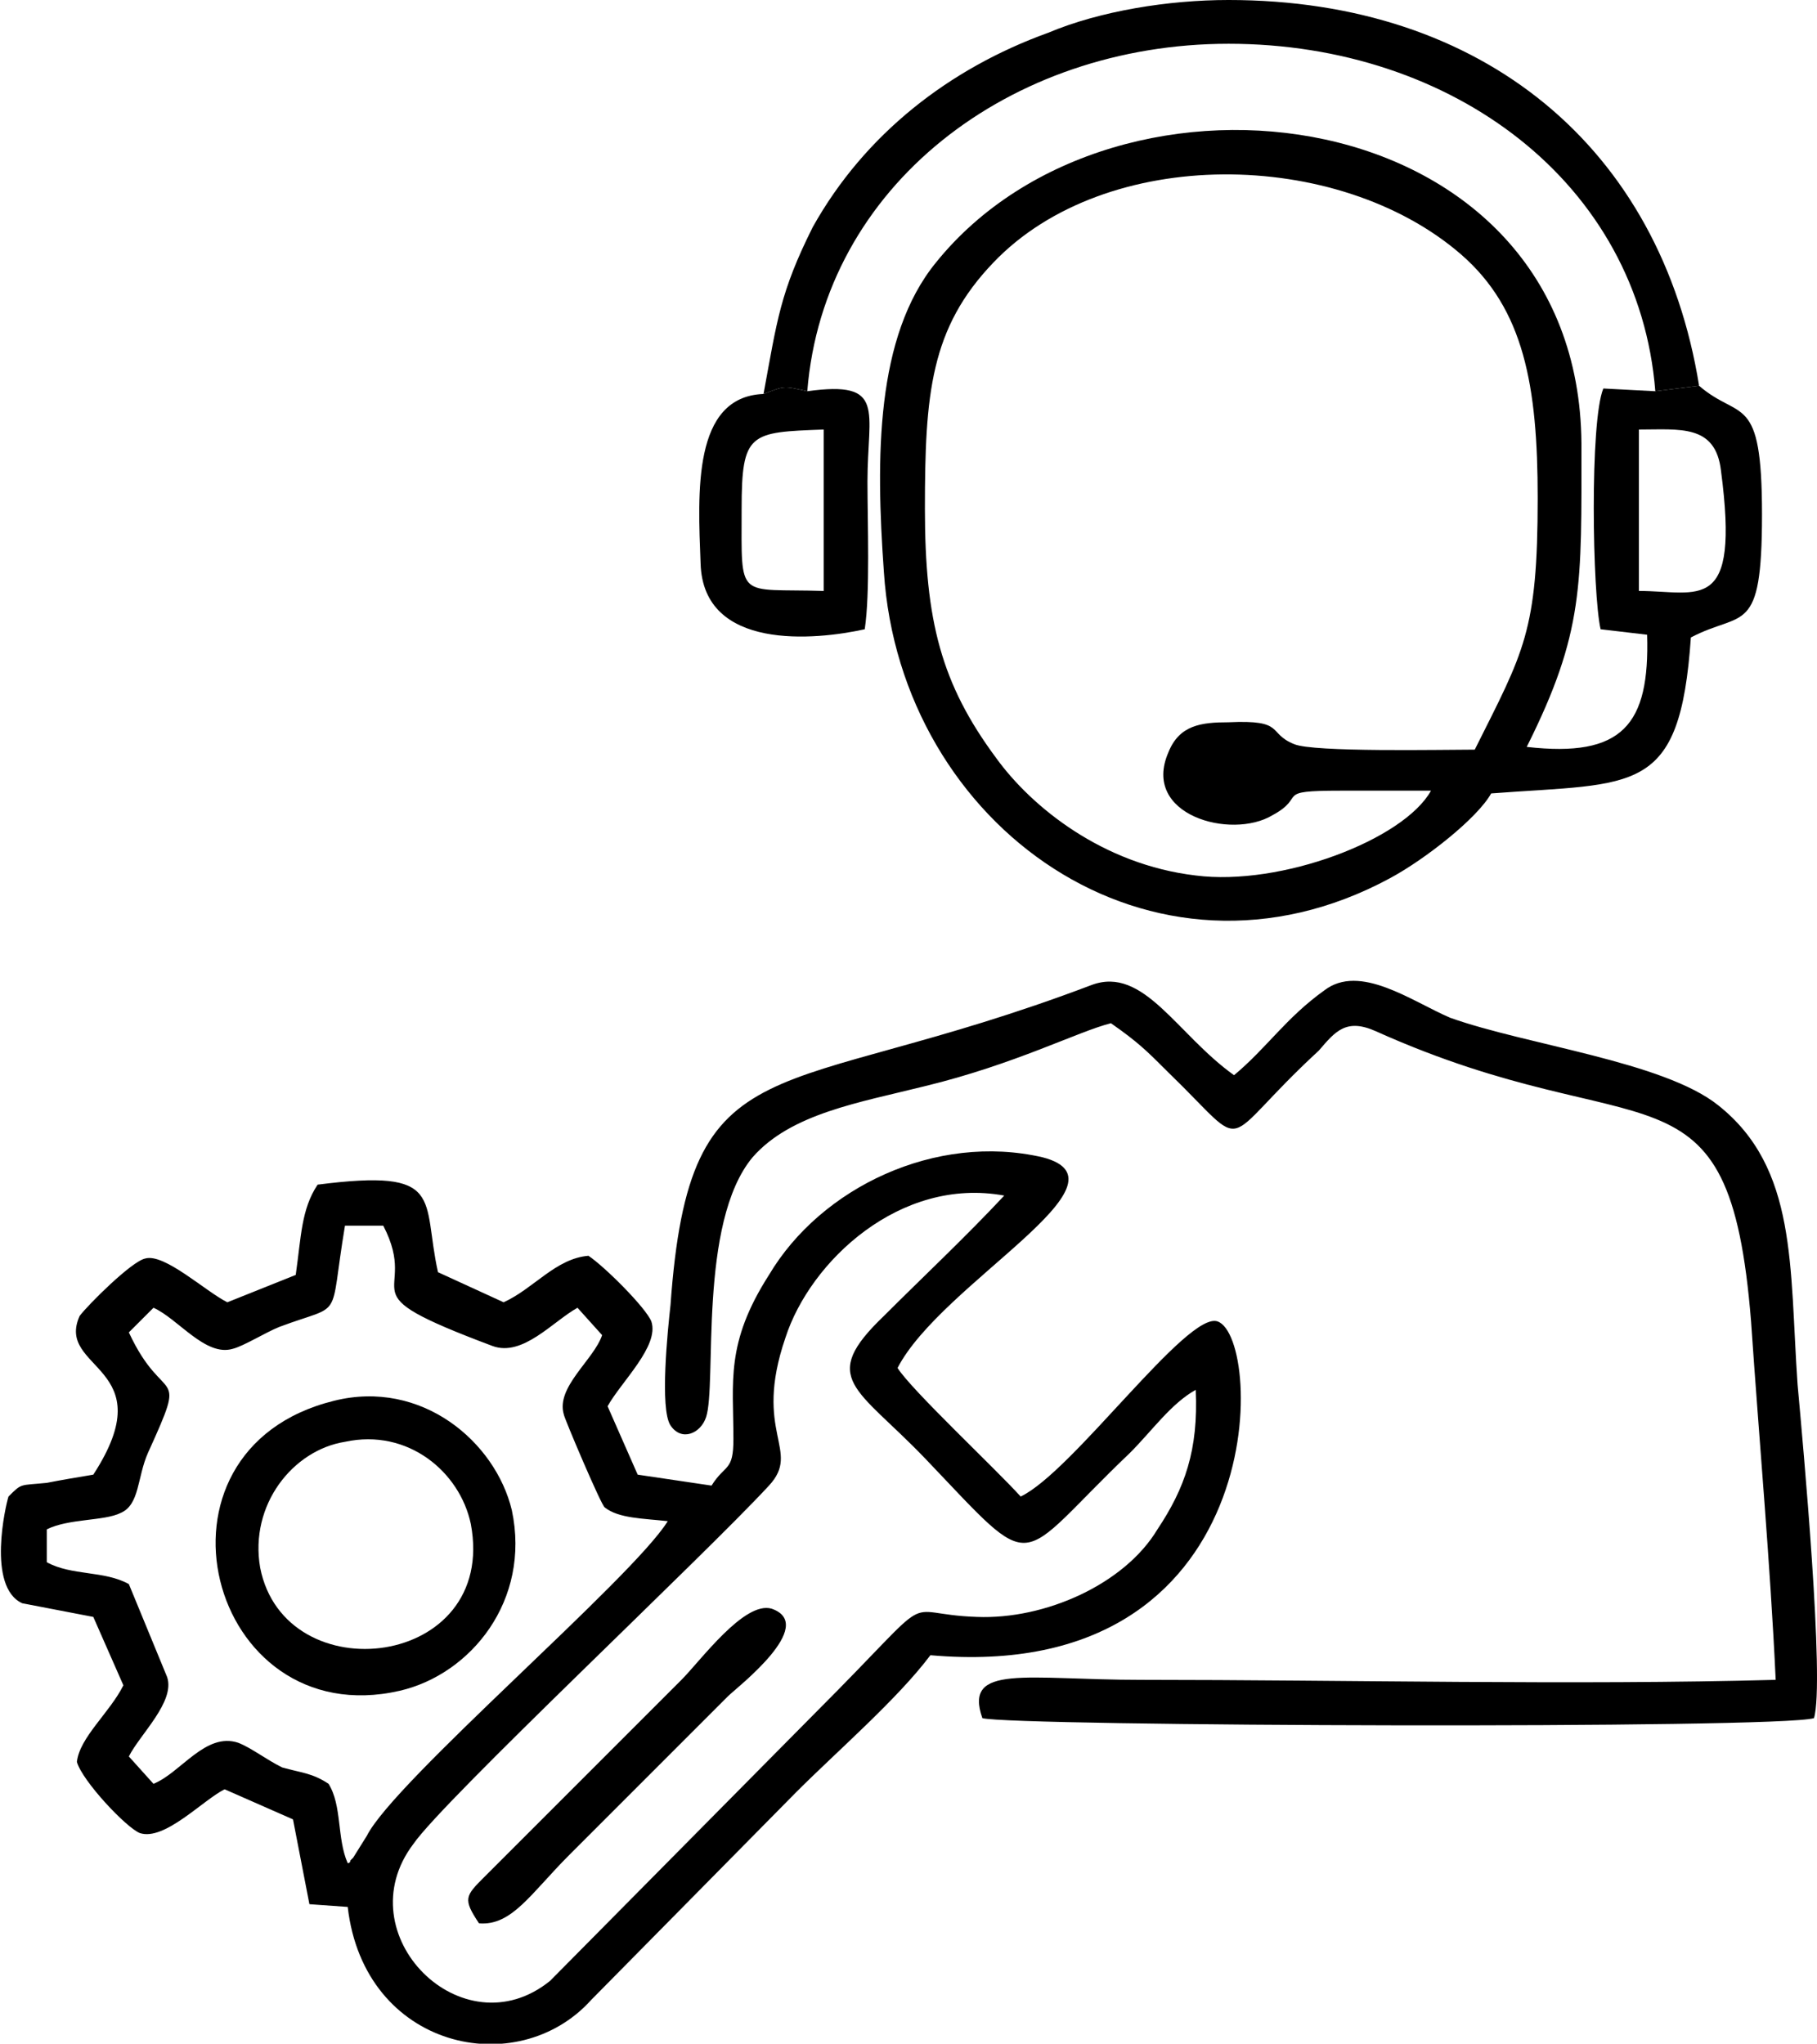
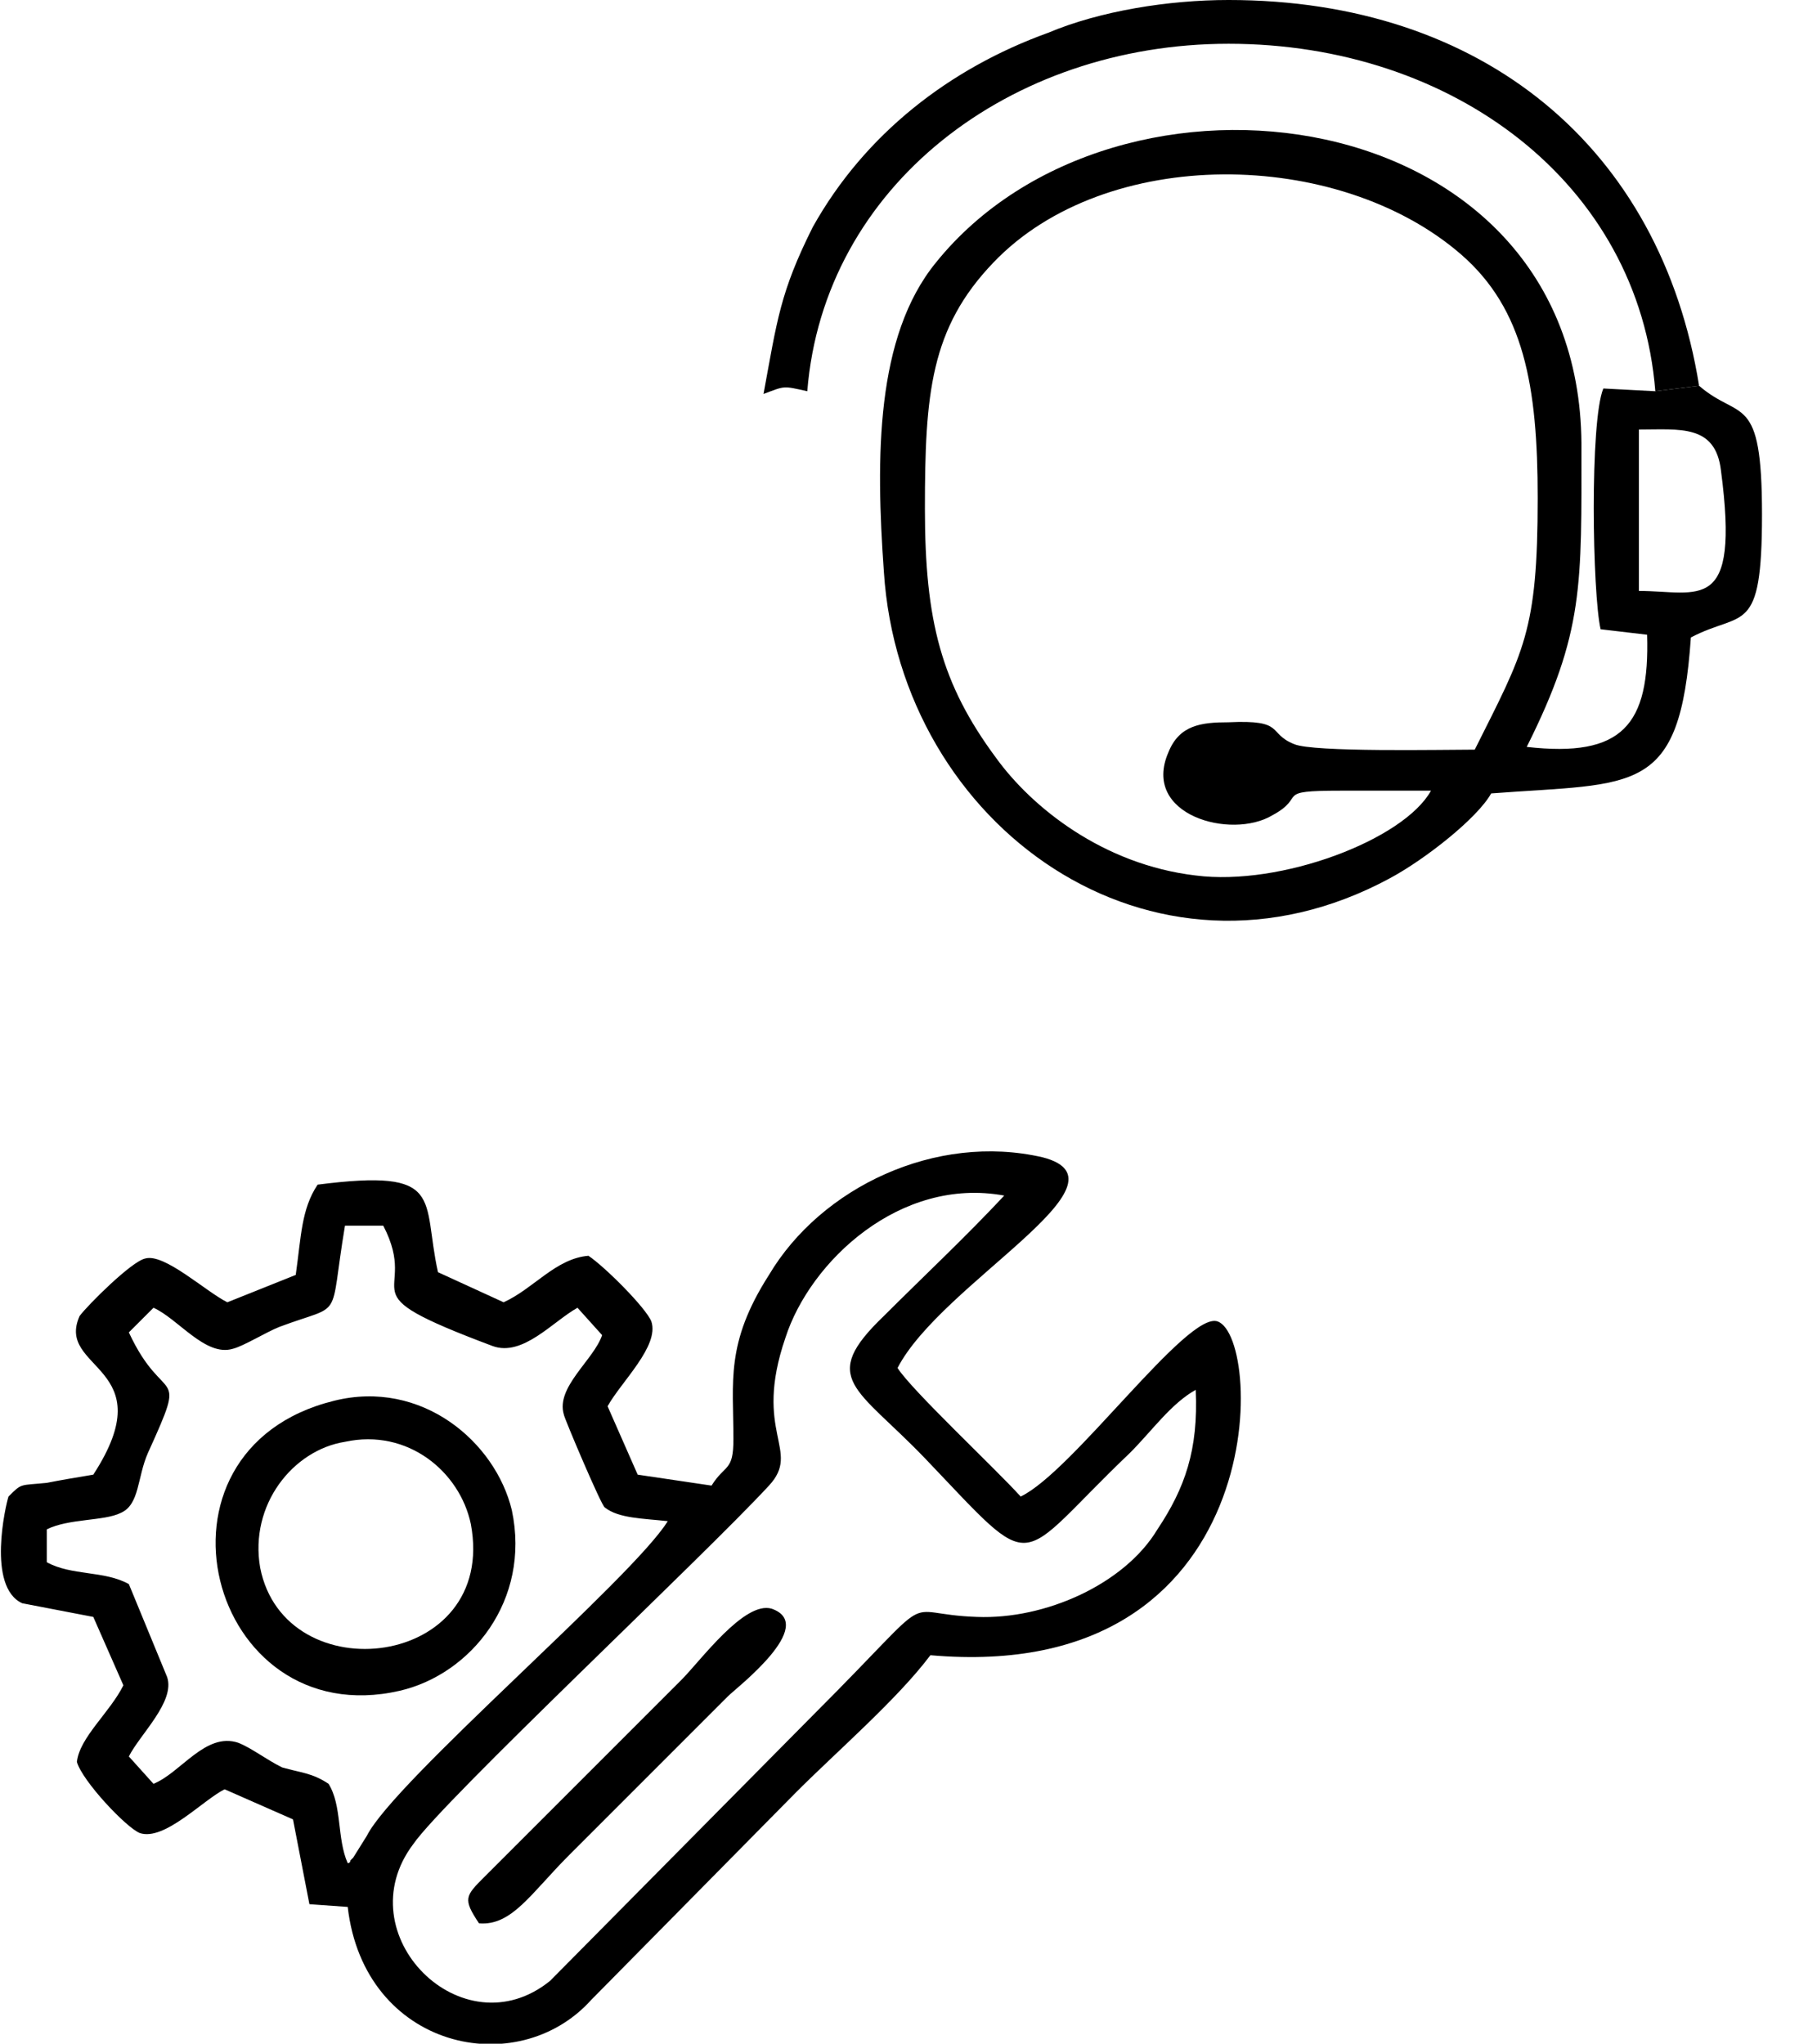
<svg xmlns="http://www.w3.org/2000/svg" xml:space="preserve" width="26.122mm" height="29.378mm" version="1.1" style="shape-rendering:geometricPrecision; text-rendering:geometricPrecision; image-rendering:optimizeQuality; fill-rule:evenodd; clip-rule:evenodd" viewBox="0 0 664 747">
  <defs>
    <style type="text/css">
   
    .fil1 {fill:none}
    .fil0 {fill:black}
   
  </style>
  </defs>
  <g id="Layer_x0020_1">
    <path class="fil0" d="M47 487l9 -9c9,4 19,18 29,15 4,-1 12,-6 17,-8 24,-9 18,-1 24,-37l14 0c14,27 -16,23 40,44 11,4 22,-9 31,-14l9 10c-3,9 -17,19 -14,29 0,1 14,34 15,34 5,4 14,4 23,5 -13,21 -100,95 -110,115l-5 8c0,0 -1,1 -1,1 0,0 0,1 -1,1 -4,-9 -2,-21 -7,-29 -6,-4 -10,-4 -17,-6 -6,-3 -11,-7 -16,-9 -12,-4 -21,11 -31,15l-9 -10c4,-8 17,-20 14,-29 0,0 -14,-34 -14,-34 -9,-5 -21,-3 -30,-8l0 -12c8,-4 21,-3 27,-6 7,-3 6,-13 10,-22 15,-33 6,-16 -7,-44zm390 21c1,22 -4,36 -14,51 -12,20 -41,33 -66,32 -30,-1 -12,-12 -59,35l-97 98c-32,26 -75,-17 -50,-50 11,-16 106,-105 130,-131 12,-13 -6,-19 6,-54 9,-28 42,-59 80,-52 -14,15 -30,30 -44,44 -24,23 -10,26 15,52 42,44 32,39 75,-2 8,-8 15,-18 24,-23zm-109 -8c16,-31 88,-68 53,-77 -39,-9 -81,11 -100,43 -16,25 -13,39 -13,60 0,12 -3,9 -8,17l-27 -4 -11 -25c5,-9 19,-22 16,-31 -2,-5 -17,-20 -23,-24 -12,1 -20,12 -31,17l-24 -11c-6,-27 3,-38 -44,-32 -6,9 -6,19 -8,33l-25 10c-8,-4 -23,-18 -30,-16 -5,1 -21,17 -24,21 -9,20 31,18 5,58 -6,1 -12,2 -17,3 -10,1 -9,0 -14,5 -1,3 -8,33 5,39l26 5 11 25c-5,10 -16,19 -17,28 2,7 18,24 23,26 9,3 23,-12 31,-16l25 11 6 31 14 1c6,52 62,64 89,34l75 -76c15,-15 37,-34 49,-50 125,11 122,-116 105,-122 -11,-4 -53,55 -72,64 -9,-10 -40,-39 -45,-47z" />
-     <path class="fil1" d="M47 487l9 -9c9,4 19,18 29,15 4,-1 12,-6 17,-8 24,-9 18,-1 24,-37l14 0c14,27 -16,23 40,44 11,4 22,-9 31,-14l9 10c-3,9 -17,19 -14,29 0,1 14,34 15,34 5,4 14,4 23,5 -13,21 -100,95 -110,115l-5 8c0,0 -1,1 -1,1 0,0 0,1 -1,1 -4,-9 -2,-21 -7,-29 -6,-4 -10,-4 -17,-6 -6,-3 -11,-7 -16,-9 -12,-4 -21,11 -31,15l-9 -10c4,-8 17,-20 14,-29 0,0 -14,-34 -14,-34 -9,-5 -21,-3 -30,-8l0 -12c8,-4 21,-3 27,-6 7,-3 6,-13 10,-22 15,-33 6,-16 -7,-44zm390 21c1,22 -4,36 -14,51 -12,20 -41,33 -66,32 -30,-1 -12,-12 -59,35l-97 98c-32,26 -75,-17 -50,-50 11,-16 106,-105 130,-131 12,-13 -6,-19 6,-54 9,-28 42,-59 80,-52 -14,15 -30,30 -44,44 -24,23 -10,26 15,52 42,44 32,39 75,-2 8,-8 15,-18 24,-23zm-109 -8c16,-31 88,-68 53,-77 -39,-9 -81,11 -100,43 -16,25 -13,39 -13,60 0,12 -3,9 -8,17l-27 -4 -11 -25c5,-9 19,-22 16,-31 -2,-5 -17,-20 -23,-24 -12,1 -20,12 -31,17l-24 -11c-6,-27 3,-38 -44,-32 -6,9 -6,19 -8,33l-25 10c-8,-4 -23,-18 -30,-16 -5,1 -21,17 -24,21 -9,20 31,18 5,58 -6,1 -12,2 -17,3 -10,1 -9,0 -14,5 -1,3 -8,33 5,39l26 5 11 25c-5,10 -16,19 -17,28 2,7 18,24 23,26 9,3 23,-12 31,-16l25 11 6 31 14 1c6,52 62,64 89,34l75 -76c15,-15 37,-34 49,-50 125,11 122,-116 105,-122 -11,-4 -53,55 -72,64 -9,-10 -40,-39 -45,-47z" />
    <path class="fil0" d="M523 289c-10,18 -55,35 -86,31 -34,-4 -60,-25 -73,-43 -20,-27 -26,-50 -26,-91 0,-42 2,-66 25,-90 41,-43 126,-42 171,-3 23,20 28,48 28,89 0,49 -5,56 -23,92 -12,0 -59,1 -66,-2 -10,-4 -3,-9 -24,-8 -10,0 -18,1 -22,11 -10,23 23,32 38,23 13,-7 0,-9 25,-9 11,0 22,0 33,0zm76 -132c15,0 28,-2 30,15 7,53 -8,44 -30,44l0 -59zm22 -16l-16 2 -19 -1c-5,12 -4,75 -1,88l17 2c1,33 -9,45 -44,41 21,-42 20,-59 20,-111 -1,-126 -170,-148 -236,-66 -22,27 -22,71 -19,113 6,93 98,159 185,112 13,-7 32,-22 37,-31 53,-4 69,1 73,-57 19,-10 26,0 26,-45 0,-45 -8,-34 -23,-47z" />
    <path class="fil1" d="M523 289c-10,18 -55,35 -86,31 -34,-4 -60,-25 -73,-43 -20,-27 -26,-50 -26,-91 0,-42 2,-66 25,-90 41,-43 126,-42 171,-3 23,20 28,48 28,89 0,49 -5,56 -23,92 -12,0 -59,1 -66,-2 -10,-4 -3,-9 -24,-8 -10,0 -18,1 -22,11 -10,23 23,32 38,23 13,-7 0,-9 25,-9 11,0 22,0 33,0zm76 -132c15,0 28,-2 30,15 7,53 -8,44 -30,44l0 -59zm22 -16l-16 2 -19 -1c-5,12 -4,75 -1,88l17 2c1,33 -9,45 -44,41 21,-42 20,-59 20,-111 -1,-126 -170,-148 -236,-66 -22,27 -22,71 -19,113 6,93 98,159 185,112 13,-7 32,-22 37,-31 53,-4 69,1 73,-57 19,-10 26,0 26,-45 0,-45 -8,-34 -23,-47z" />
-     <path class="fil0" d="M406 374c10,7 13,10 21,18 31,30 17,27 55,-8 6,-7 10,-12 21,-7 98,44 129,6 137,106 3,44 7,88 9,131 -73,2 -158,0 -232,0 -42,0 -65,-6 -58,14 11,3 291,4 304,0 4,-13 -4,-100 -6,-122 -3,-43 0,-79 -29,-102 -20,-16 -70,-22 -98,-32 -14,-6 -33,-20 -46,-10 -14,10 -21,21 -33,31 -21,-15 -33,-40 -52,-33 -116,44 -147,19 -154,117 -1,9 -4,38 0,44 4,6 11,3 13,-3 4,-12 -3,-71 17,-95 14,-16 39,-20 63,-26 33,-8 56,-20 68,-23z" />
    <path class="fil1" d="M406 374c10,7 13,10 21,18 31,30 17,27 55,-8 6,-7 10,-12 21,-7 98,44 129,6 137,106 3,44 7,88 9,131 -73,2 -158,0 -232,0 -42,0 -65,-6 -58,14 11,3 291,4 304,0 4,-13 -4,-100 -6,-122 -3,-43 0,-79 -29,-102 -20,-16 -70,-22 -98,-32 -14,-6 -33,-20 -46,-10 -14,10 -21,21 -33,31 -21,-15 -33,-40 -52,-33 -116,44 -147,19 -154,117 -1,9 -4,38 0,44 4,6 11,3 13,-3 4,-12 -3,-71 17,-95 14,-16 39,-20 63,-26 33,-8 56,-20 68,-23z" />
    <path class="fil0" d="M279 144c8,-3 7,-3 16,-1 6,-75 74,-127 154,-127 82,0 150,51 156,127l16 -2c-14,-87 -79,-141 -172,-141 -22,0 -47,4 -66,12 -36,13 -67,37 -86,71 -12,24 -13,34 -18,61z" />
    <path class="fil1" d="M279 144c8,-3 7,-3 16,-1 6,-75 74,-127 154,-127 82,0 150,51 156,127l16 -2c-14,-87 -79,-141 -172,-141 -22,0 -47,4 -66,12 -36,13 -67,37 -86,71 -12,24 -13,34 -18,61z" />
    <path class="fil0" d="M95 573c-4,-23 12,-43 31,-46 23,-5 42,11 46,30 10,53 -68,62 -77,16zm27 -61c-73,18 -46,122 24,106 26,-6 48,-33 41,-66 -6,-25 -33,-48 -65,-40z" />
-     <path class="fil1" d="M95 573c-4,-23 12,-43 31,-46 23,-5 42,11 46,30 10,53 -68,62 -77,16zm27 -61c-73,18 -46,122 24,106 26,-6 48,-33 41,-66 -6,-25 -33,-48 -65,-40z" />
-     <path class="fil0" d="M301 216c-32,-1 -30,4 -30,-30 0,-28 3,-28 30,-29l0 59zm-22 -72c-26,1 -24,36 -23,62 1,32 42,28 60,24 2,-13 1,-39 1,-54 0,-26 7,-37 -22,-33 -9,-2 -8,-2 -16,1z" />
-     <path class="fil1" d="M301 216c-32,-1 -30,4 -30,-30 0,-28 3,-28 30,-29l0 59zm-22 -72c-26,1 -24,36 -23,62 1,32 42,28 60,24 2,-13 1,-39 1,-54 0,-26 7,-37 -22,-33 -9,-2 -8,-2 -16,1z" />
    <path class="fil0" d="M175 703c12,1 19,-11 33,-25l58 -58c3,-3 33,-26 16,-32 -10,-3 -26,19 -33,26l-72 72c-7,7 -8,8 -2,17z" />
    <path class="fil1" d="M175 703c12,1 19,-11 33,-25l58 -58c3,-3 33,-26 16,-32 -10,-3 -26,19 -33,26l-72 72c-7,7 -8,8 -2,17z" />
  </g>
</svg>